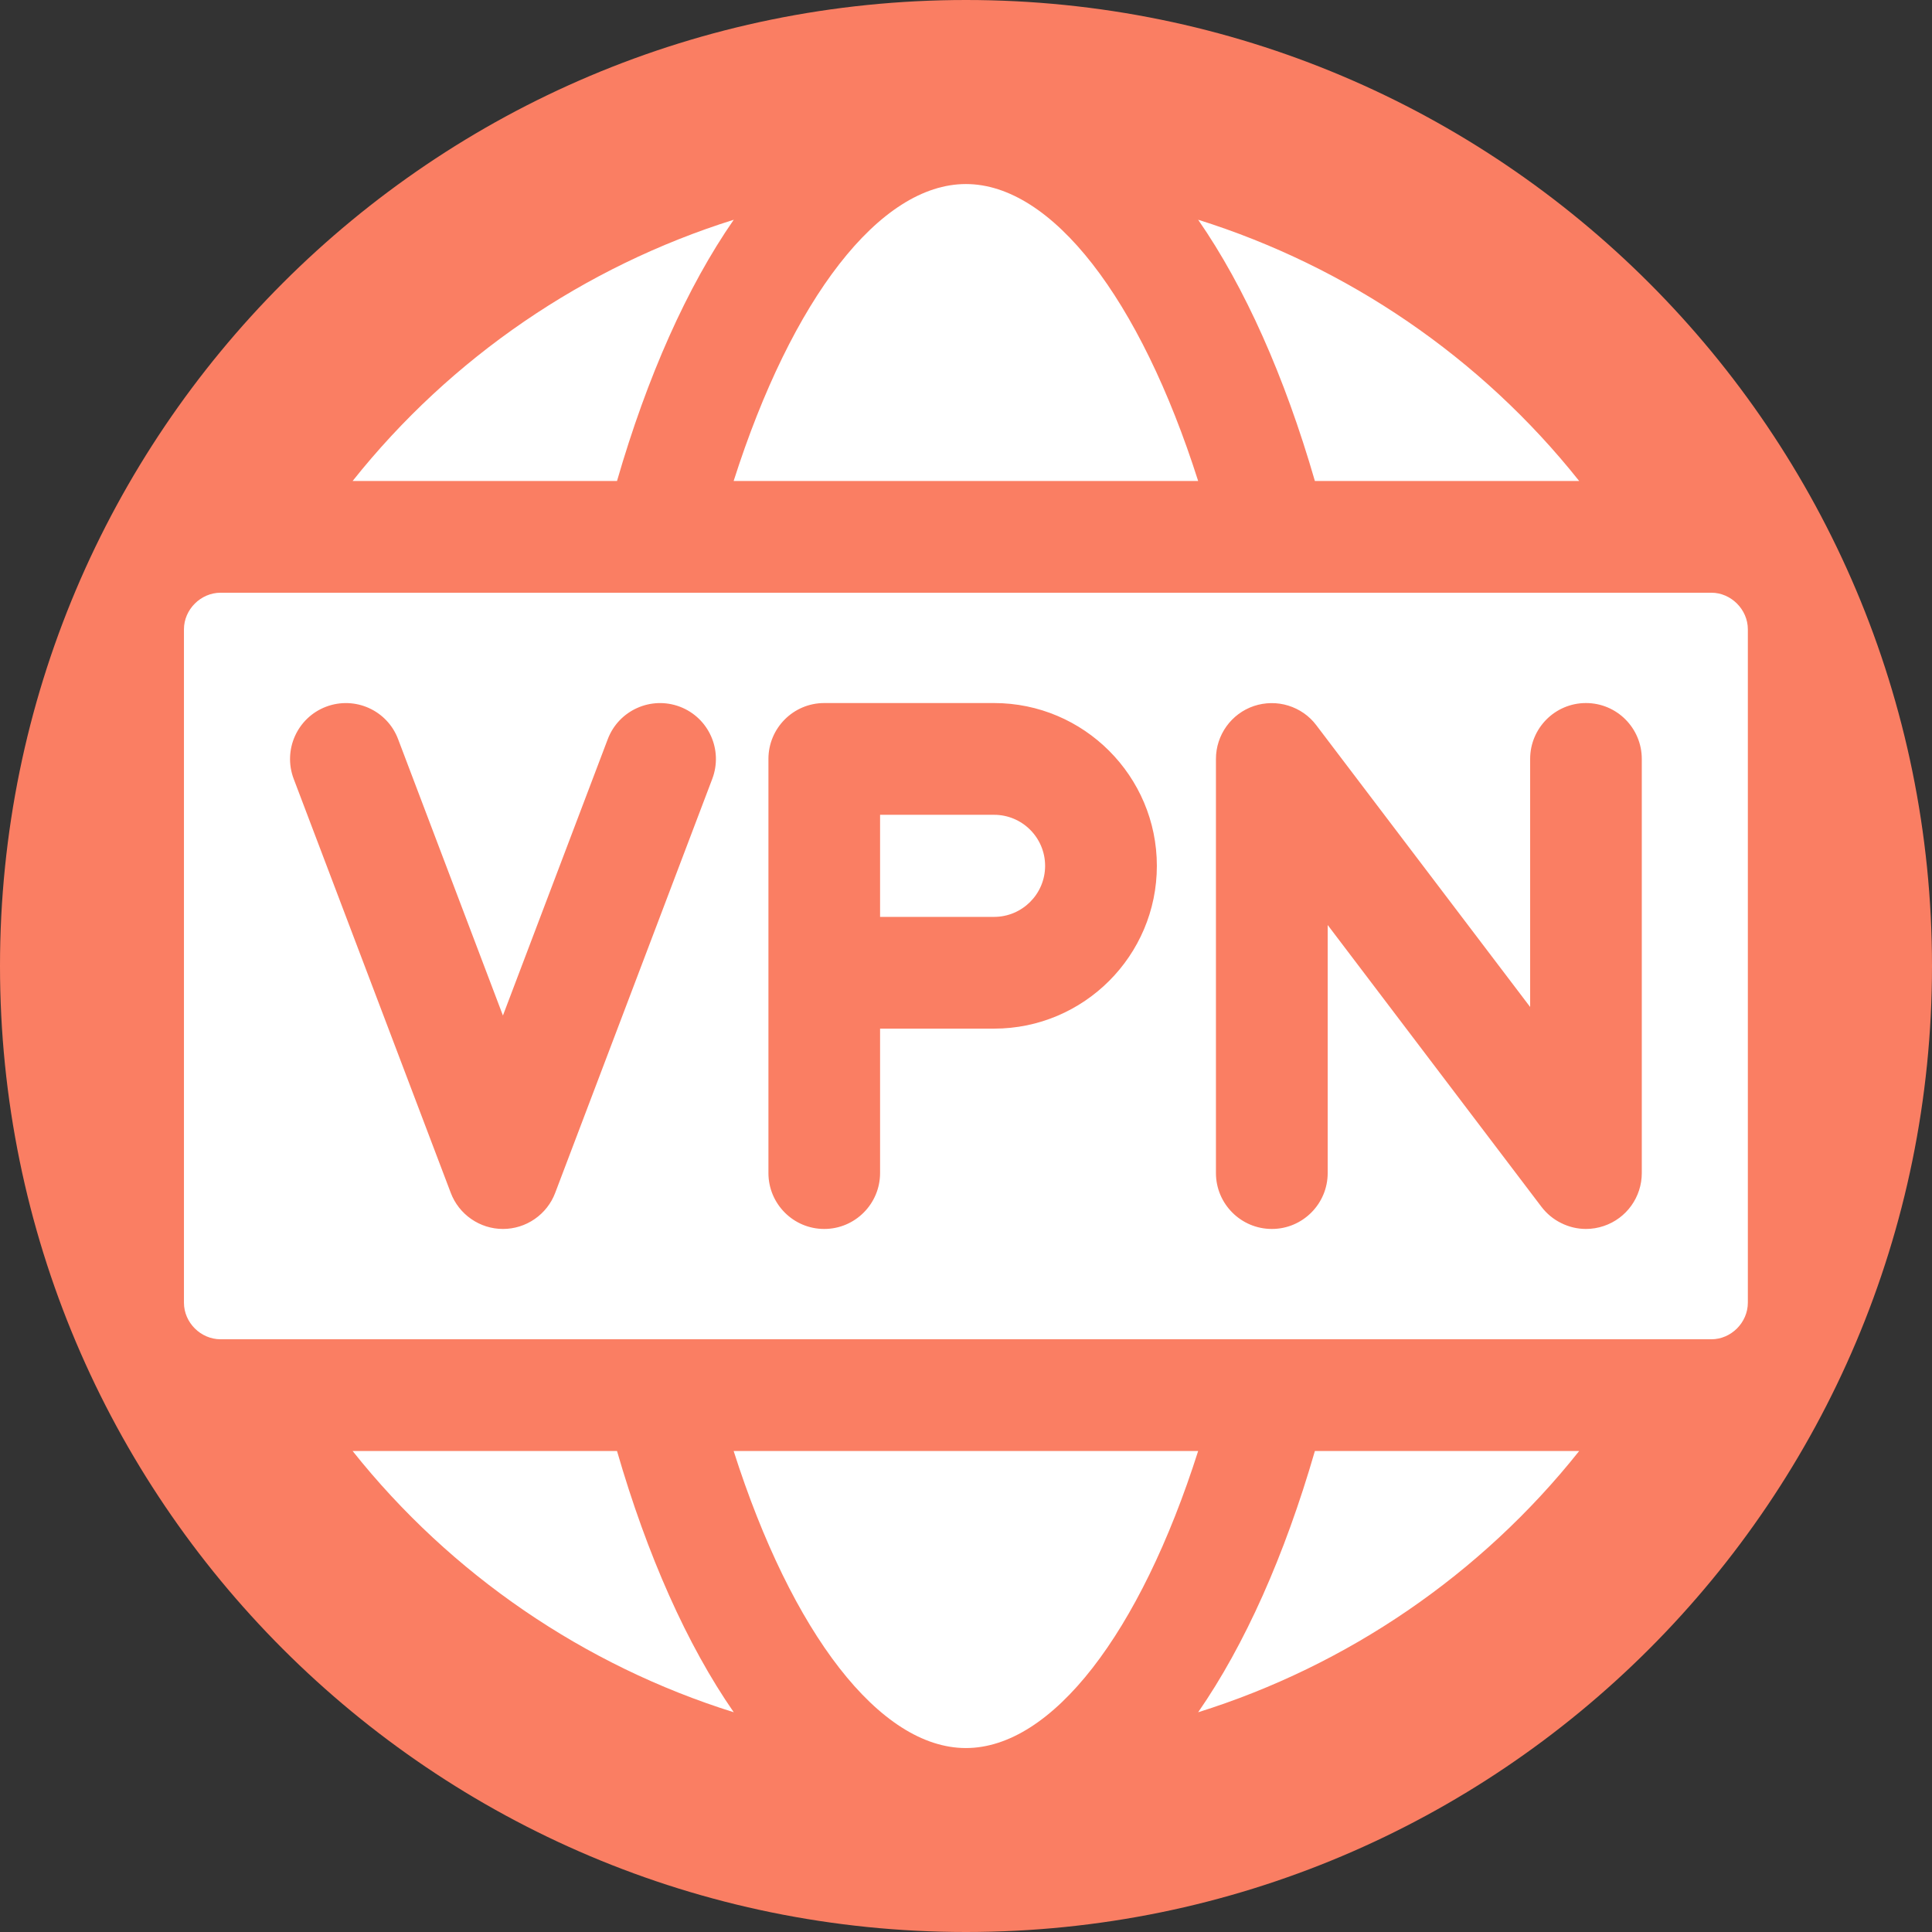
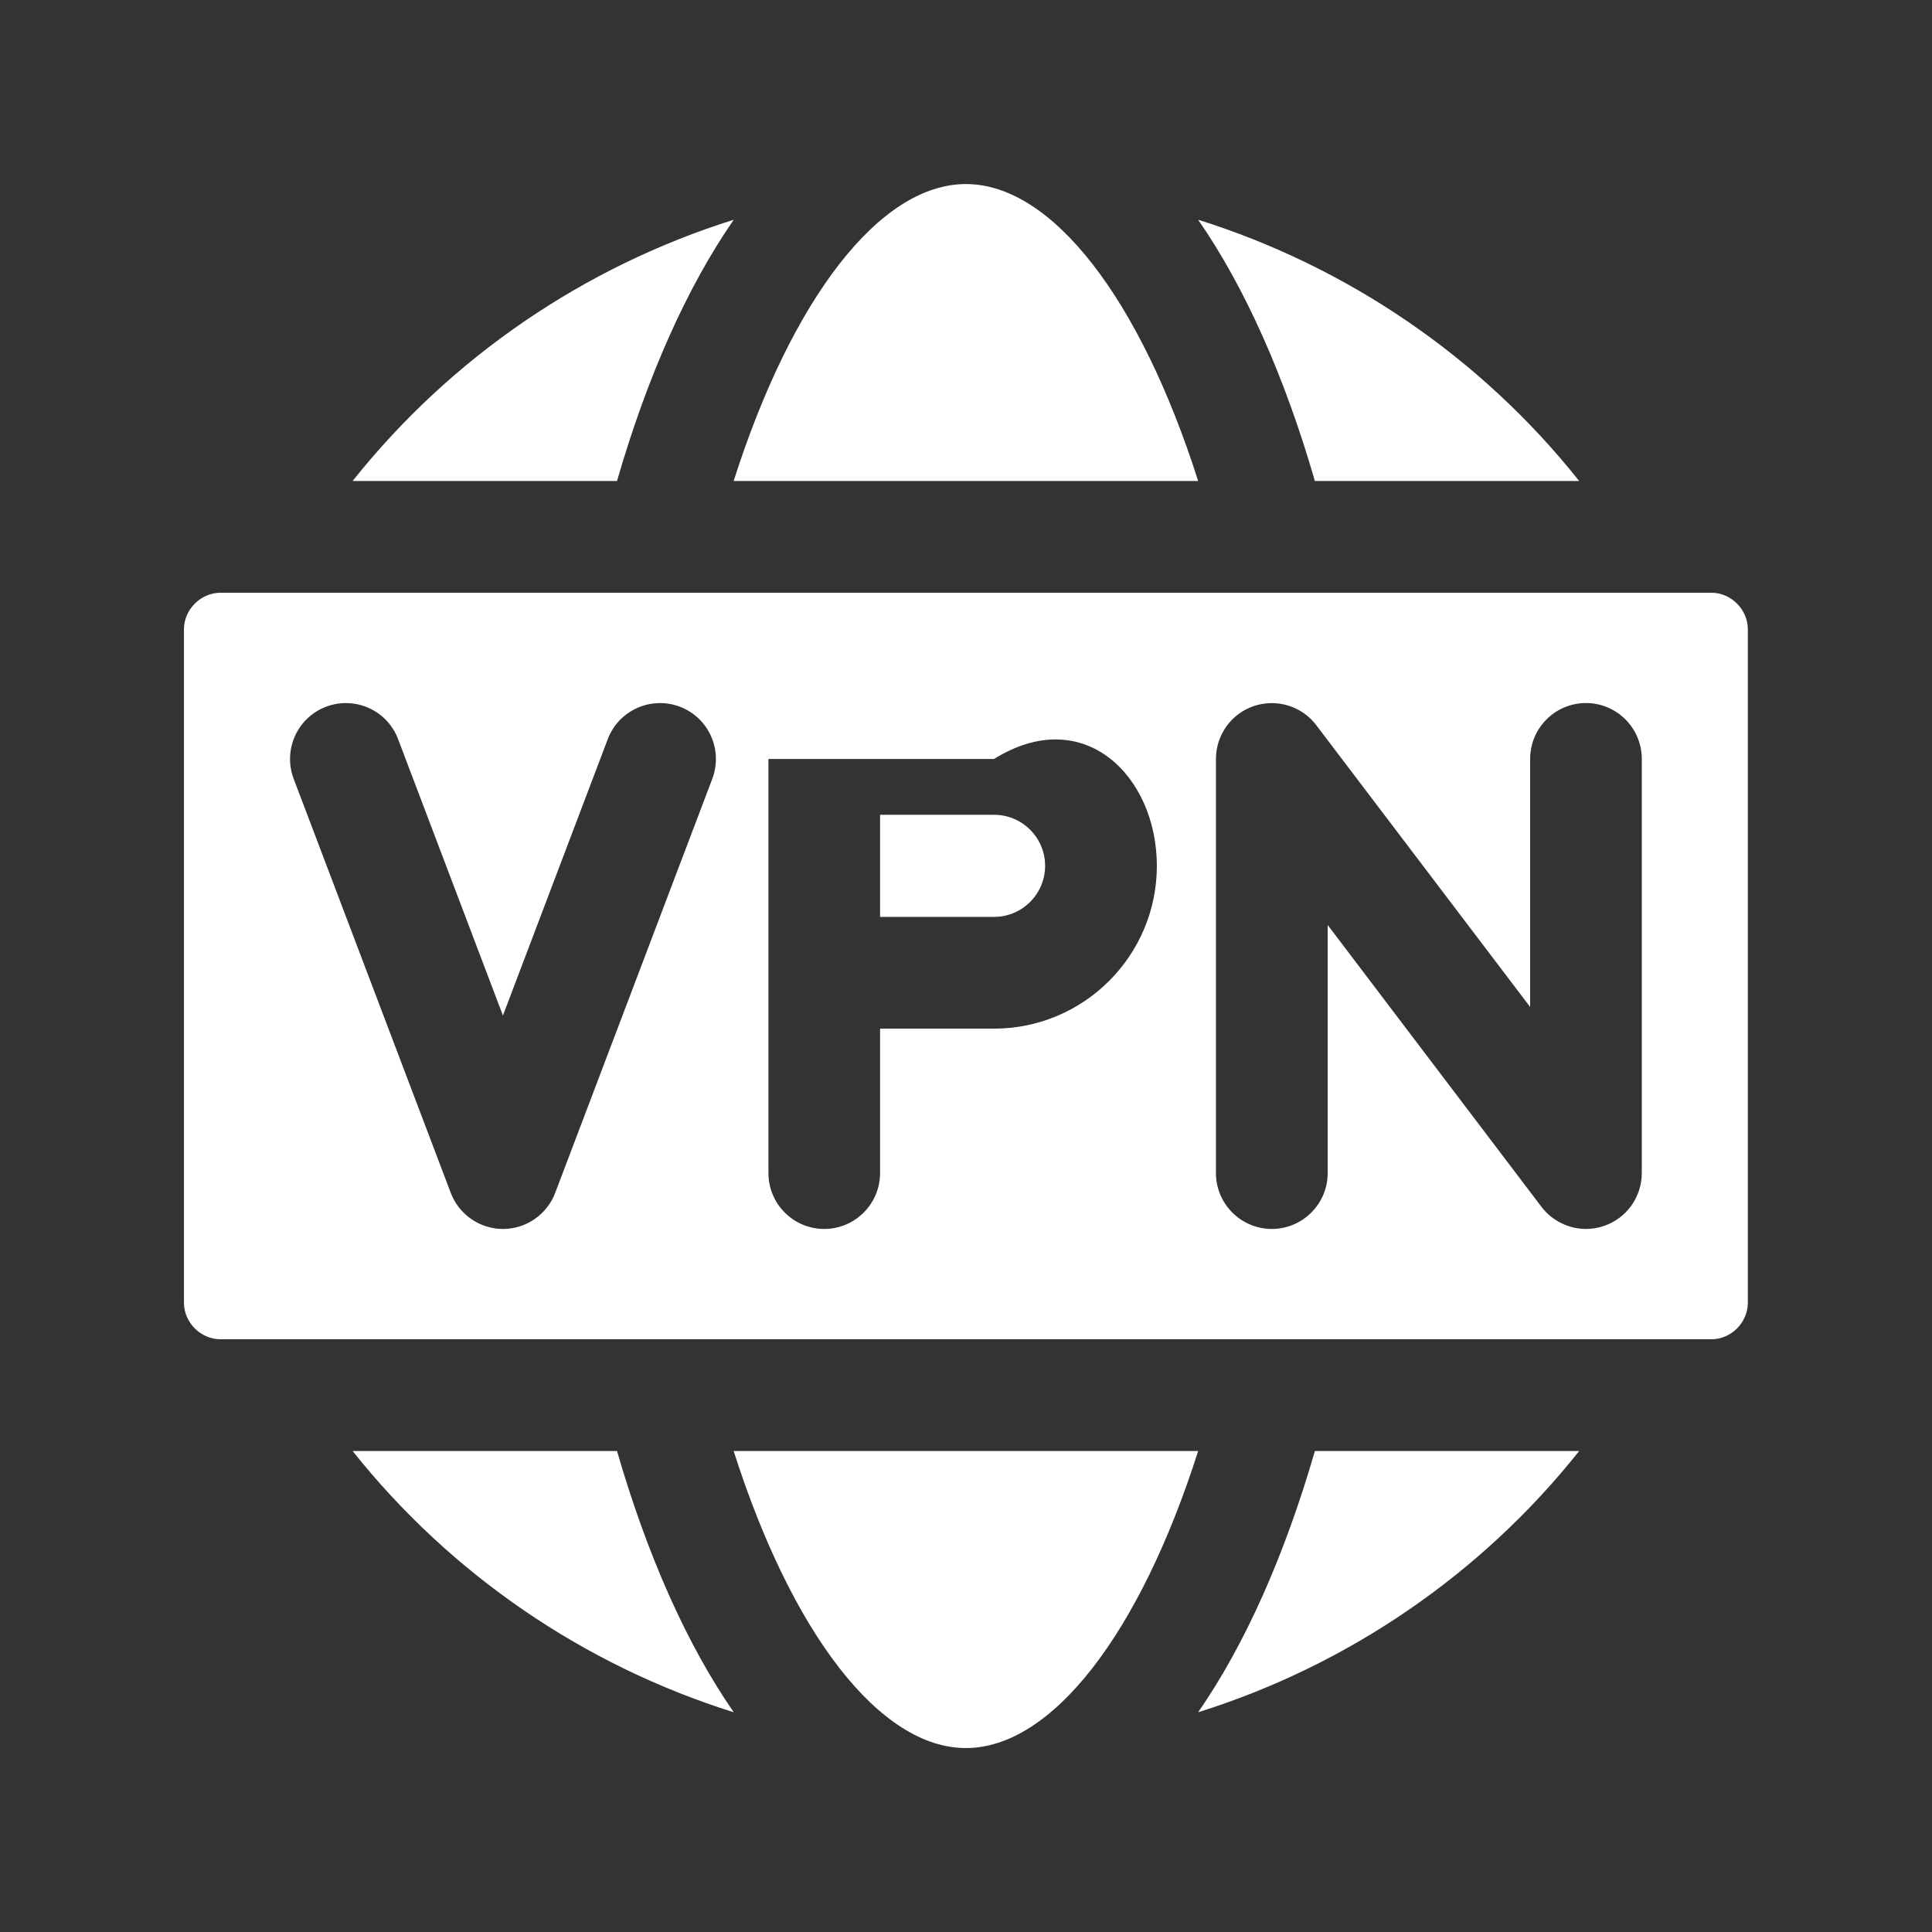
<svg xmlns="http://www.w3.org/2000/svg" width="19" height="19" viewBox="0 0 19 19" fill="none">
  <rect x="0" y="0" width="19" height="19" fill="#333333" stroke="none" />
  <g clip-path="url(#clip0_9_3)">
-     <path d="M9.5 19C14.747 19 19 14.747 19 9.5C19 4.253 14.747 0 9.5 0C4.253 0 0 4.253 0 9.5C0 14.747 4.253 19 9.5 19Z" fill="#FA7E63" />
-     <path fill-rule="evenodd" clip-rule="evenodd" d="M15.53 4.73H12.931C12.634 3.703 12.242 2.823 11.783 2.161C13.249 2.621 14.564 3.514 15.53 4.73ZM16.83 13.171C17.024 13.171 17.189 13.007 17.189 12.811V6.189C17.189 5.994 17.024 5.829 16.83 5.829H2.17C1.974 5.829 1.809 5.994 1.809 6.189V12.811C1.809 13.007 1.974 13.171 2.17 13.171H16.83ZM13.057 11.536C13.057 11.839 12.811 12.086 12.508 12.086C12.204 12.086 11.958 11.839 11.958 11.536V7.464C11.958 7.228 12.109 7.018 12.332 6.943C12.441 6.907 12.559 6.905 12.669 6.939C12.779 6.973 12.876 7.04 12.945 7.132L15.048 9.903V7.464C15.048 7.161 15.293 6.914 15.597 6.914C15.901 6.914 16.146 7.161 16.146 7.464V11.536C16.146 11.772 15.996 11.982 15.772 12.057C15.716 12.076 15.656 12.086 15.597 12.086C15.512 12.086 15.429 12.066 15.353 12.028C15.277 11.991 15.211 11.936 15.159 11.868L13.057 9.097L13.057 11.536ZM11.377 8.515C11.377 9.398 10.659 10.116 9.776 10.116H8.655V11.536C8.655 11.839 8.409 12.086 8.106 12.086C7.802 12.086 7.557 11.839 7.557 11.536V7.464C7.557 7.161 7.802 6.914 8.106 6.914H9.776C10.659 6.914 11.377 7.633 11.377 8.515ZM7.005 7.659L5.46 11.731C5.421 11.835 5.35 11.925 5.259 11.988C5.167 12.052 5.058 12.086 4.946 12.086C4.835 12.086 4.726 12.052 4.634 11.988C4.543 11.925 4.472 11.835 4.433 11.731L2.888 7.659C2.781 7.375 2.923 7.058 3.207 6.95C3.491 6.843 3.808 6.985 3.915 7.269L4.946 9.987L5.977 7.269C6.085 6.985 6.402 6.843 6.686 6.95C6.97 7.058 7.112 7.375 7.005 7.659ZM9.776 9.017H8.655V8.013H9.776C10.053 8.013 10.278 8.238 10.278 8.515C10.278 8.792 10.053 9.017 9.776 9.017ZM11.783 16.839C12.242 16.177 12.634 15.297 12.931 14.27H15.53C14.564 15.486 13.249 16.38 11.783 16.839ZM9.499 17.191C10.345 17.191 11.211 16.066 11.783 14.27H7.215C7.788 16.066 8.653 17.191 9.499 17.191ZM3.468 14.27H6.068C6.365 15.297 6.757 16.177 7.216 16.839C5.749 16.38 4.435 15.486 3.468 14.27ZM7.216 2.161C6.757 2.823 6.365 3.703 6.068 4.73H3.468C4.435 3.514 5.749 2.621 7.216 2.161ZM9.499 1.81C8.653 1.81 7.788 2.934 7.215 4.73H11.783C11.211 2.934 10.345 1.81 9.499 1.81Z" fill="white" />
+     <path fill-rule="evenodd" clip-rule="evenodd" d="M15.53 4.73H12.931C12.634 3.703 12.242 2.823 11.783 2.161C13.249 2.621 14.564 3.514 15.53 4.73ZM16.83 13.171C17.024 13.171 17.189 13.007 17.189 12.811V6.189C17.189 5.994 17.024 5.829 16.83 5.829H2.17C1.974 5.829 1.809 5.994 1.809 6.189V12.811C1.809 13.007 1.974 13.171 2.17 13.171H16.83ZM13.057 11.536C13.057 11.839 12.811 12.086 12.508 12.086C12.204 12.086 11.958 11.839 11.958 11.536V7.464C11.958 7.228 12.109 7.018 12.332 6.943C12.441 6.907 12.559 6.905 12.669 6.939C12.779 6.973 12.876 7.04 12.945 7.132L15.048 9.903V7.464C15.048 7.161 15.293 6.914 15.597 6.914C15.901 6.914 16.146 7.161 16.146 7.464V11.536C16.146 11.772 15.996 11.982 15.772 12.057C15.716 12.076 15.656 12.086 15.597 12.086C15.512 12.086 15.429 12.066 15.353 12.028C15.277 11.991 15.211 11.936 15.159 11.868L13.057 9.097L13.057 11.536ZM11.377 8.515C11.377 9.398 10.659 10.116 9.776 10.116H8.655V11.536C8.655 11.839 8.409 12.086 8.106 12.086C7.802 12.086 7.557 11.839 7.557 11.536V7.464H9.776C10.659 6.914 11.377 7.633 11.377 8.515ZM7.005 7.659L5.46 11.731C5.421 11.835 5.35 11.925 5.259 11.988C5.167 12.052 5.058 12.086 4.946 12.086C4.835 12.086 4.726 12.052 4.634 11.988C4.543 11.925 4.472 11.835 4.433 11.731L2.888 7.659C2.781 7.375 2.923 7.058 3.207 6.95C3.491 6.843 3.808 6.985 3.915 7.269L4.946 9.987L5.977 7.269C6.085 6.985 6.402 6.843 6.686 6.95C6.97 7.058 7.112 7.375 7.005 7.659ZM9.776 9.017H8.655V8.013H9.776C10.053 8.013 10.278 8.238 10.278 8.515C10.278 8.792 10.053 9.017 9.776 9.017ZM11.783 16.839C12.242 16.177 12.634 15.297 12.931 14.27H15.53C14.564 15.486 13.249 16.38 11.783 16.839ZM9.499 17.191C10.345 17.191 11.211 16.066 11.783 14.27H7.215C7.788 16.066 8.653 17.191 9.499 17.191ZM3.468 14.27H6.068C6.365 15.297 6.757 16.177 7.216 16.839C5.749 16.38 4.435 15.486 3.468 14.27ZM7.216 2.161C6.757 2.823 6.365 3.703 6.068 4.73H3.468C4.435 3.514 5.749 2.621 7.216 2.161ZM9.499 1.81C8.653 1.81 7.788 2.934 7.215 4.73H11.783C11.211 2.934 10.345 1.81 9.499 1.81Z" fill="white" />
  </g>
  <defs>
    <clipPath id="clip0_9_3">
      <rect width="19" height="19" fill="white" />
    </clipPath>
  </defs>
</svg>